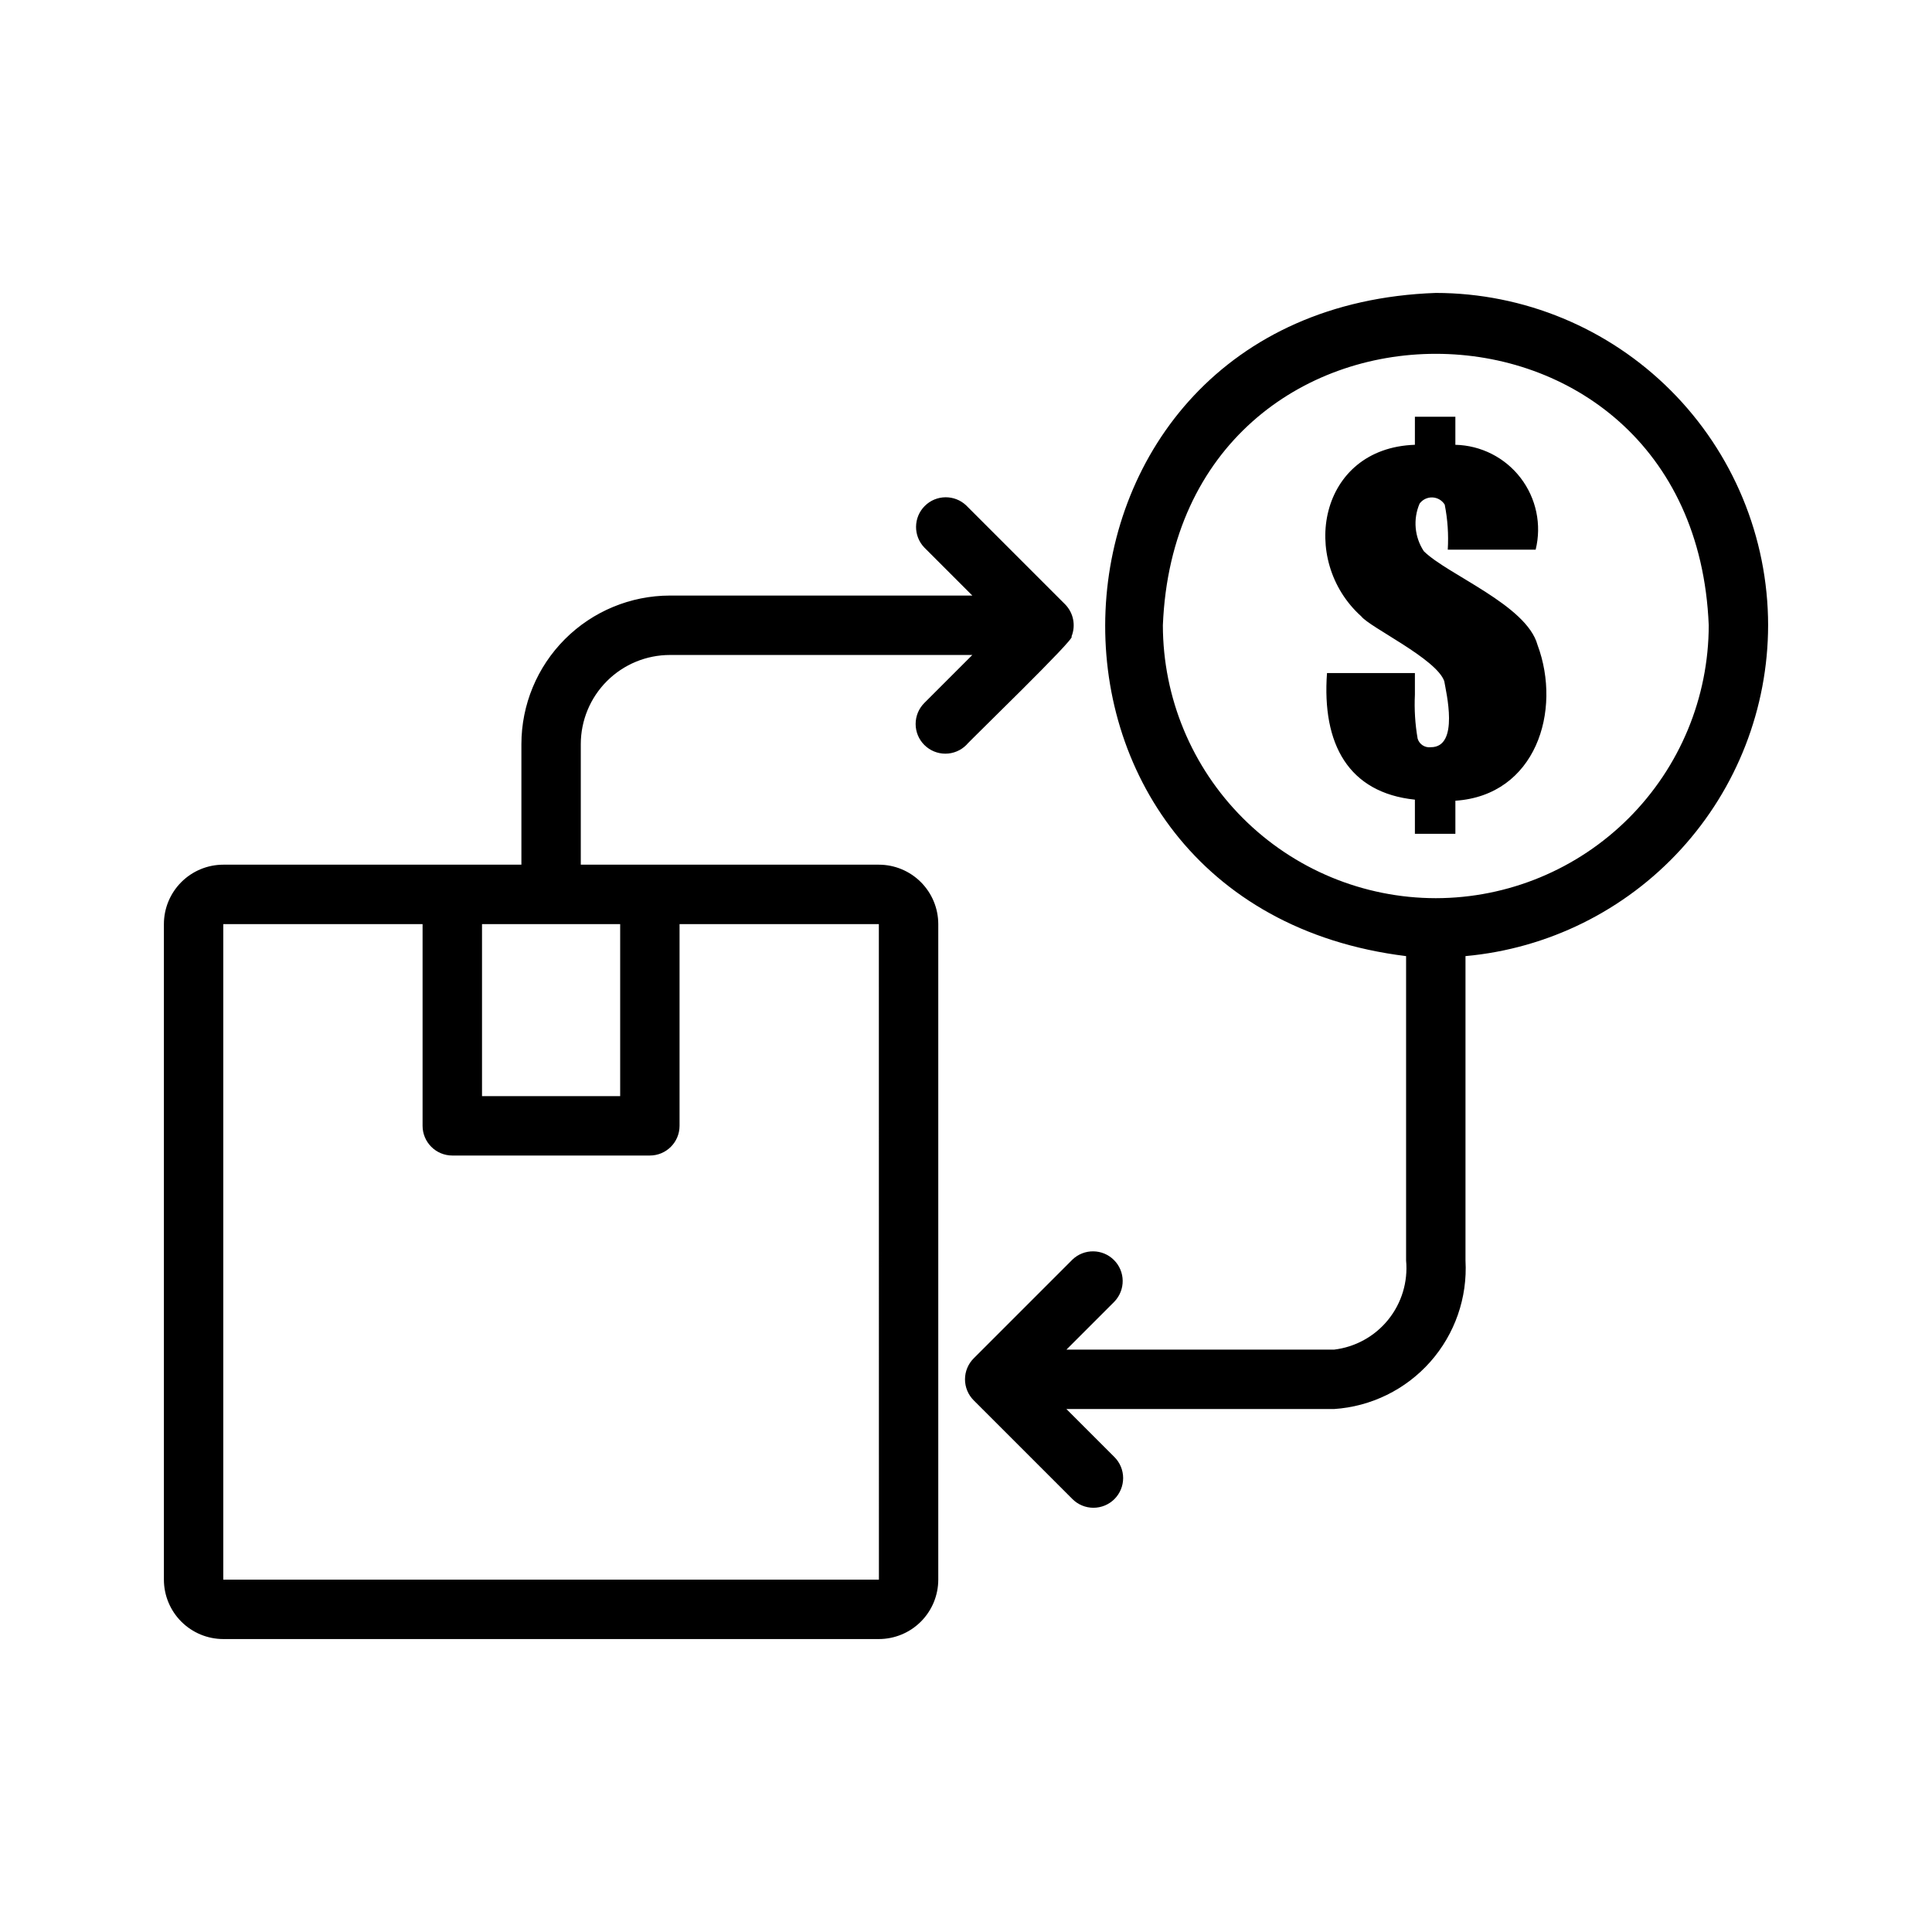
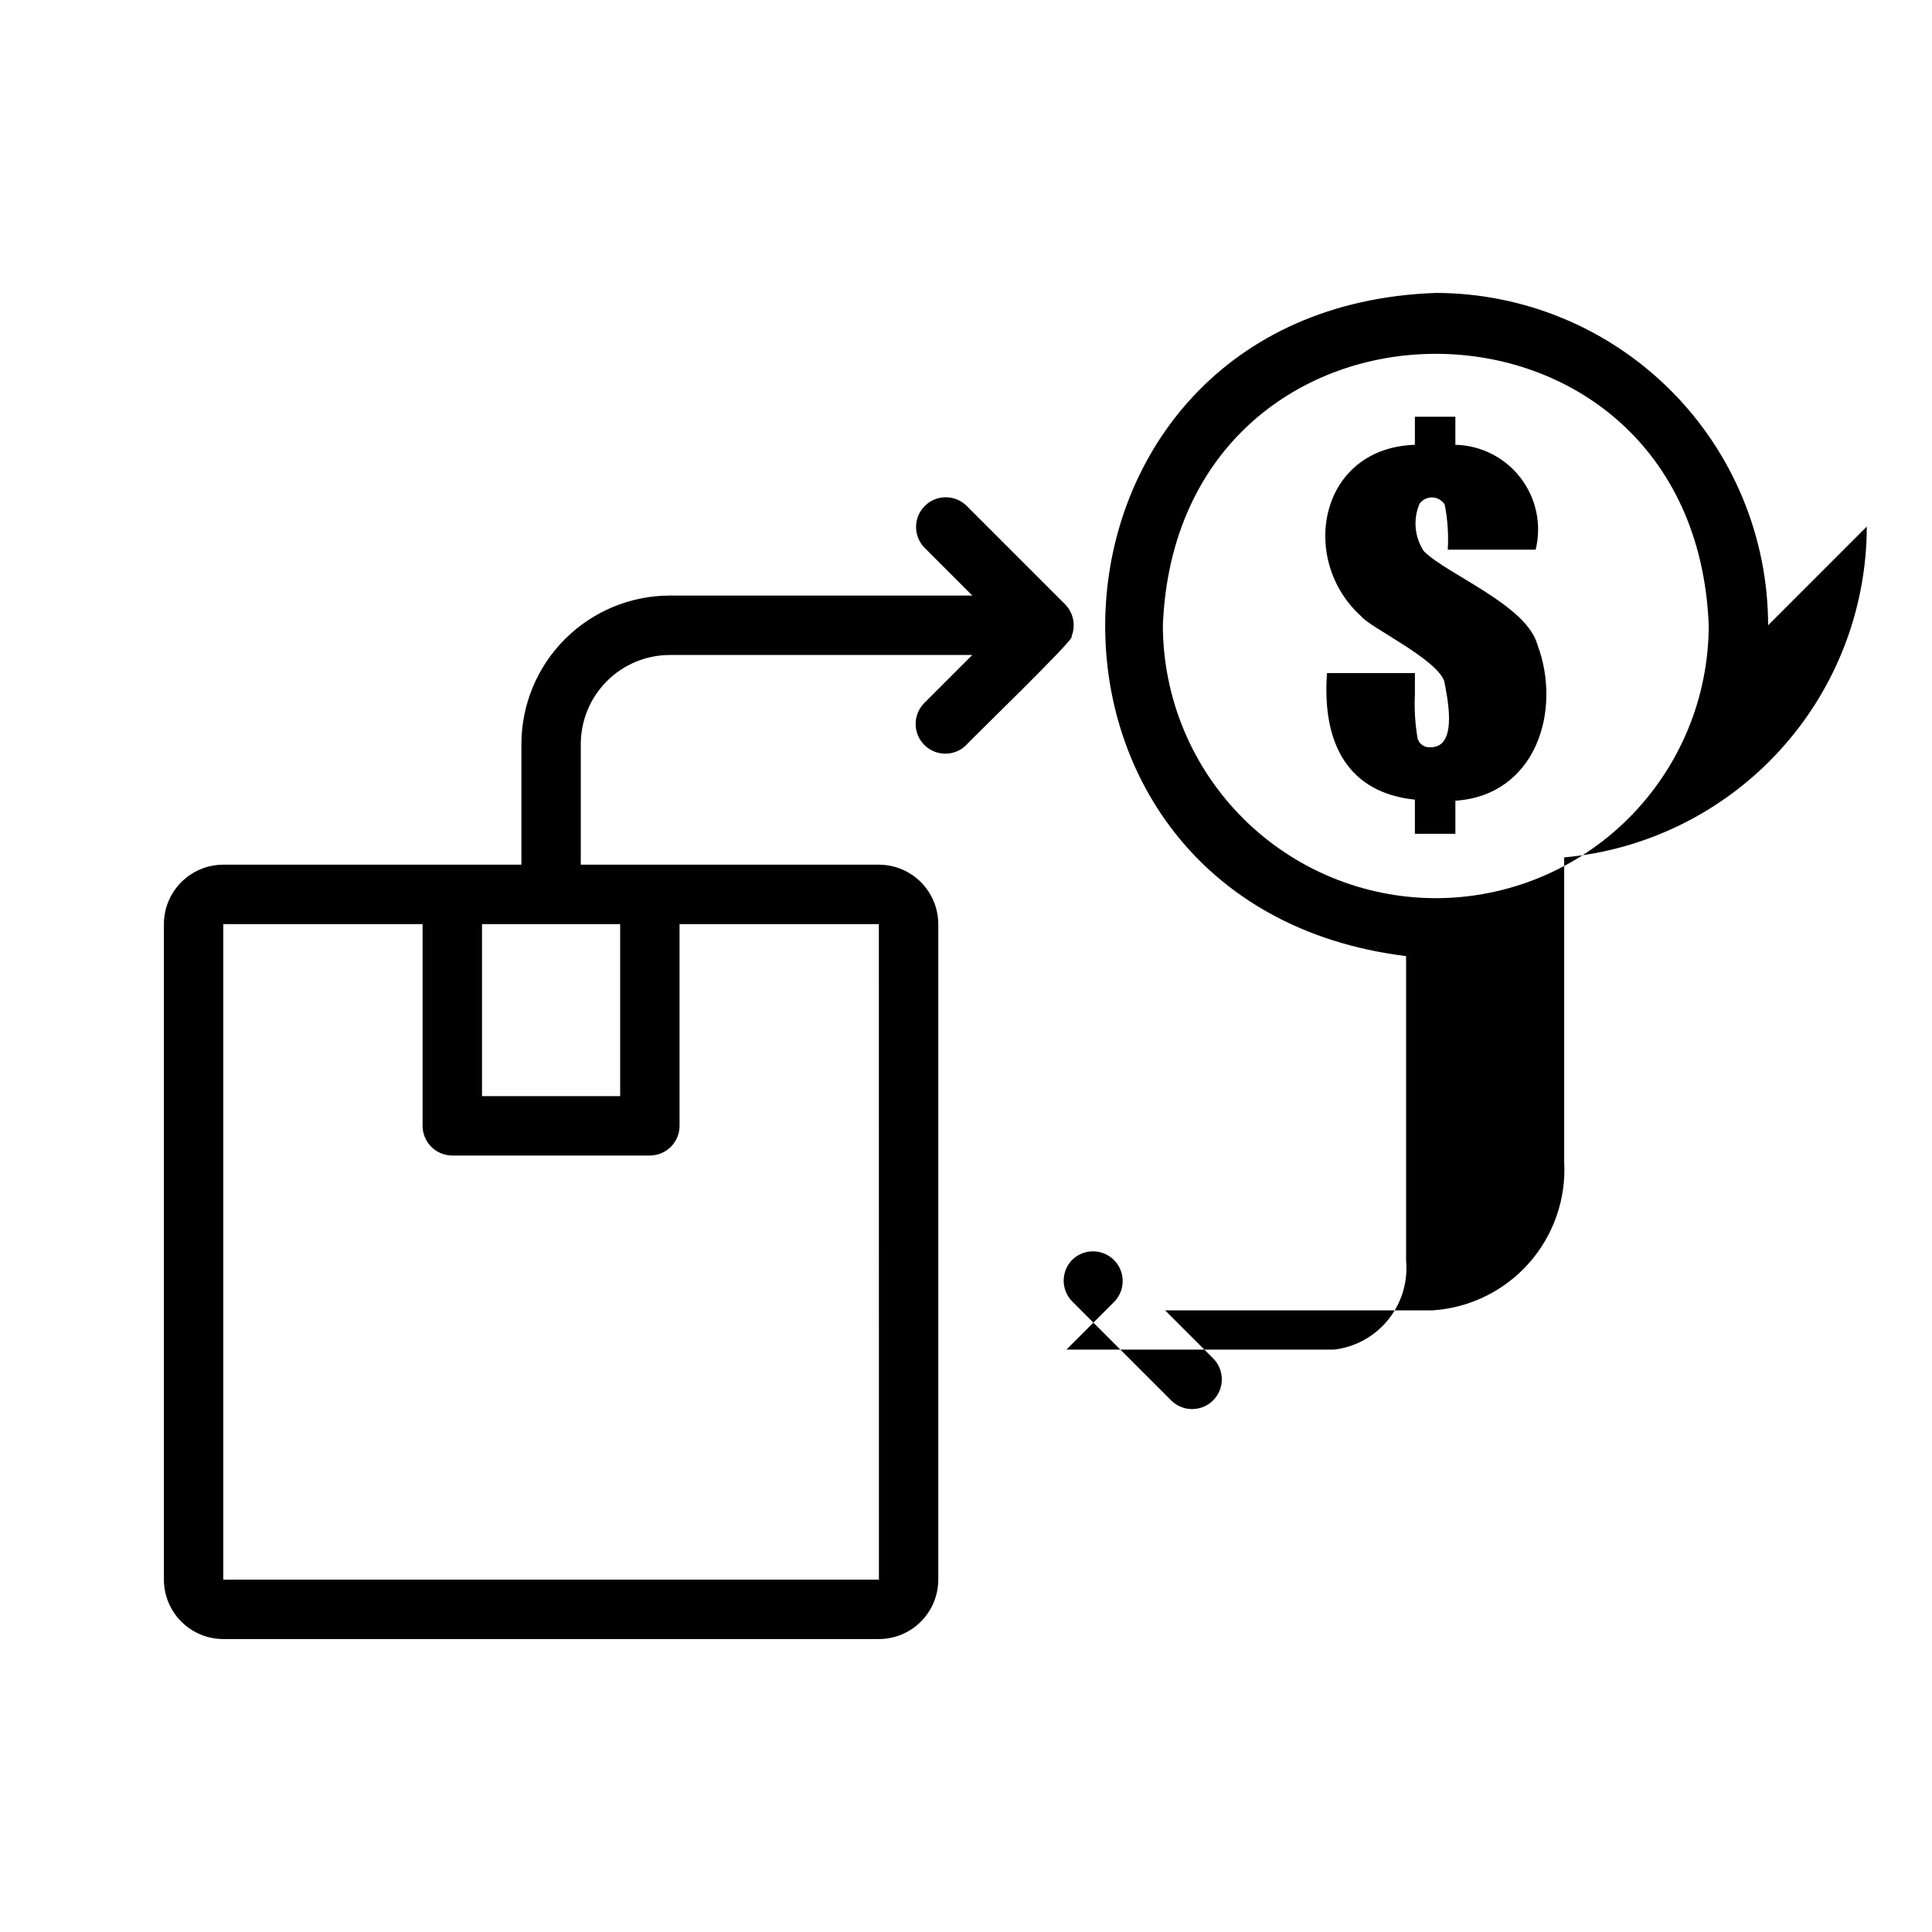
<svg xmlns="http://www.w3.org/2000/svg" fill="#000000" width="800px" height="800px" version="1.1" viewBox="144 144 512 512">
-   <path d="m612.57 309.7c-0.023-23.348-9.312-45.734-25.824-62.246-16.512-16.512-38.895-25.797-62.246-25.824-112.11 3.961-118.67 162.09-7.871 175.75v80.672c0.523 5.652-1.18 11.285-4.75 15.695-3.566 4.414-8.723 7.254-14.359 7.922h-70.91l12.715-12.719v-0.004c2.973-3.09 2.926-7.988-0.109-11.02-3.031-3.031-7.93-3.082-11.02-0.109l-26.152 26.156c-1.477 1.477-2.309 3.477-2.309 5.566 0 2.086 0.832 4.09 2.309 5.566l26.152 26.152c1.473 1.48 3.477 2.316 5.57 2.316 2.09 0.004 4.094-0.828 5.574-2.305 1.477-1.477 2.305-3.484 2.305-5.574-0.004-2.09-0.836-4.094-2.32-5.57l-12.715-12.715h70.91c9.824-0.645 18.996-5.141 25.523-12.512 6.527-7.371 9.879-17.02 9.328-26.848v-80.672c21.891-1.984 42.254-12.078 57.09-28.297 14.836-16.219 23.078-37.395 23.109-59.379zm-88.07 72.328c-19.176-0.02-37.562-7.648-51.121-21.207-13.559-13.559-21.188-31.941-21.207-51.121 3.898-95.926 140.77-95.898 144.66 0v0.004c-0.023 19.176-7.648 37.559-21.207 51.117-13.562 13.559-31.945 21.188-51.121 21.207zm-135.54-40.605c1.477 1.477 3.477 2.309 5.566 2.309 2.086 0 4.09-0.832 5.566-2.309 0.227-0.488 29.656-28.887 27.855-28.715v0.004c1.203-2.941 0.535-6.32-1.703-8.578l-26.156-26.156h0.004c-3.094-2.969-7.992-2.922-11.023 0.109s-3.082 7.934-0.109 11.023l12.719 12.719h-80.145c-10.438 0.012-20.441 4.164-27.82 11.543-7.379 7.379-11.527 17.383-11.539 27.816v31.961c-12.285-0.008-65.711 0.004-78.996 0h-0.004c-4.172 0.004-8.176 1.664-11.125 4.617-2.953 2.953-4.613 6.953-4.617 11.129v173.73c0.004 4.172 1.664 8.176 4.617 11.129 2.949 2.949 6.953 4.609 11.125 4.613h173.73c4.176-0.004 8.176-1.664 11.129-4.613 2.953-2.953 4.613-6.957 4.617-11.129v-173.73c-0.004-4.176-1.664-8.176-4.617-11.129s-6.953-4.613-11.129-4.617c-13.633-0.02-66.477 0.012-78.992 0v-31.961c0.008-6.262 2.496-12.262 6.926-16.691 4.426-4.426 10.43-6.918 16.691-6.922h80.145l-12.719 12.719c-1.477 1.477-2.305 3.477-2.305 5.566 0 2.086 0.828 4.09 2.305 5.562zm-12.039 221.2h-173.75v-173.73h52.816v53.457c0 2.09 0.832 4.09 2.309 5.566 1.477 1.477 3.477 2.309 5.566 2.309h52.355c4.348 0 7.871-3.527 7.871-7.875v-53.457h52.816zm-68.57-128.14h-36.613v-45.586h36.613zm243.1-119.59c6.543 17.531-0.488 39.891-21.762 41.309v8.766h-10.727v-9.051c-17.621-1.828-24.668-14.754-23.293-33.555h23.293v5.707-0.004c-0.188 3.906 0.055 7.824 0.723 11.676 0.453 1.508 1.922 2.469 3.484 2.277 7.68 0.039 4.019-14.754 3.574-17.5-2.082-5.953-19.75-14.262-22-17.184-16.559-14.863-11.352-44.59 14.215-45.461l0.004-7.434h10.723v7.438c6.805 0.152 13.168 3.387 17.305 8.789 4.137 5.406 5.598 12.395 3.973 19h-23.293c0.242-3.996-0.027-8.008-0.809-11.934-0.703-1.141-1.926-1.855-3.262-1.906-1.336-0.051-2.609 0.562-3.398 1.645-1.766 4.121-1.344 8.855 1.125 12.602 6.281 6.234 27.23 14.238 30.125 24.82z" />
+   <path d="m612.57 309.7c-0.023-23.348-9.312-45.734-25.824-62.246-16.512-16.512-38.895-25.797-62.246-25.824-112.11 3.961-118.67 162.09-7.871 175.75v80.672c0.523 5.652-1.18 11.285-4.75 15.695-3.566 4.414-8.723 7.254-14.359 7.922h-70.91l12.715-12.719v-0.004c2.973-3.09 2.926-7.988-0.109-11.02-3.031-3.031-7.93-3.082-11.02-0.109c-1.477 1.477-2.309 3.477-2.309 5.566 0 2.086 0.832 4.09 2.309 5.566l26.152 26.152c1.473 1.48 3.477 2.316 5.57 2.316 2.09 0.004 4.094-0.828 5.574-2.305 1.477-1.477 2.305-3.484 2.305-5.574-0.004-2.09-0.836-4.094-2.32-5.57l-12.715-12.715h70.91c9.824-0.645 18.996-5.141 25.523-12.512 6.527-7.371 9.879-17.02 9.328-26.848v-80.672c21.891-1.984 42.254-12.078 57.09-28.297 14.836-16.219 23.078-37.395 23.109-59.379zm-88.07 72.328c-19.176-0.02-37.562-7.648-51.121-21.207-13.559-13.559-21.188-31.941-21.207-51.121 3.898-95.926 140.77-95.898 144.66 0v0.004c-0.023 19.176-7.648 37.559-21.207 51.117-13.562 13.559-31.945 21.188-51.121 21.207zm-135.54-40.605c1.477 1.477 3.477 2.309 5.566 2.309 2.086 0 4.09-0.832 5.566-2.309 0.227-0.488 29.656-28.887 27.855-28.715v0.004c1.203-2.941 0.535-6.32-1.703-8.578l-26.156-26.156h0.004c-3.094-2.969-7.992-2.922-11.023 0.109s-3.082 7.934-0.109 11.023l12.719 12.719h-80.145c-10.438 0.012-20.441 4.164-27.82 11.543-7.379 7.379-11.527 17.383-11.539 27.816v31.961c-12.285-0.008-65.711 0.004-78.996 0h-0.004c-4.172 0.004-8.176 1.664-11.125 4.617-2.953 2.953-4.613 6.953-4.617 11.129v173.73c0.004 4.172 1.664 8.176 4.617 11.129 2.949 2.949 6.953 4.609 11.125 4.613h173.73c4.176-0.004 8.176-1.664 11.129-4.613 2.953-2.953 4.613-6.957 4.617-11.129v-173.73c-0.004-4.176-1.664-8.176-4.617-11.129s-6.953-4.613-11.129-4.617c-13.633-0.02-66.477 0.012-78.992 0v-31.961c0.008-6.262 2.496-12.262 6.926-16.691 4.426-4.426 10.43-6.918 16.691-6.922h80.145l-12.719 12.719c-1.477 1.477-2.305 3.477-2.305 5.566 0 2.086 0.828 4.09 2.305 5.562zm-12.039 221.2h-173.75v-173.73h52.816v53.457c0 2.09 0.832 4.09 2.309 5.566 1.477 1.477 3.477 2.309 5.566 2.309h52.355c4.348 0 7.871-3.527 7.871-7.875v-53.457h52.816zm-68.57-128.14h-36.613v-45.586h36.613zm243.1-119.59c6.543 17.531-0.488 39.891-21.762 41.309v8.766h-10.727v-9.051c-17.621-1.828-24.668-14.754-23.293-33.555h23.293v5.707-0.004c-0.188 3.906 0.055 7.824 0.723 11.676 0.453 1.508 1.922 2.469 3.484 2.277 7.68 0.039 4.019-14.754 3.574-17.5-2.082-5.953-19.75-14.262-22-17.184-16.559-14.863-11.352-44.59 14.215-45.461l0.004-7.434h10.723v7.438c6.805 0.152 13.168 3.387 17.305 8.789 4.137 5.406 5.598 12.395 3.973 19h-23.293c0.242-3.996-0.027-8.008-0.809-11.934-0.703-1.141-1.926-1.855-3.262-1.906-1.336-0.051-2.609 0.562-3.398 1.645-1.766 4.121-1.344 8.855 1.125 12.602 6.281 6.234 27.23 14.238 30.125 24.82z" />
</svg>